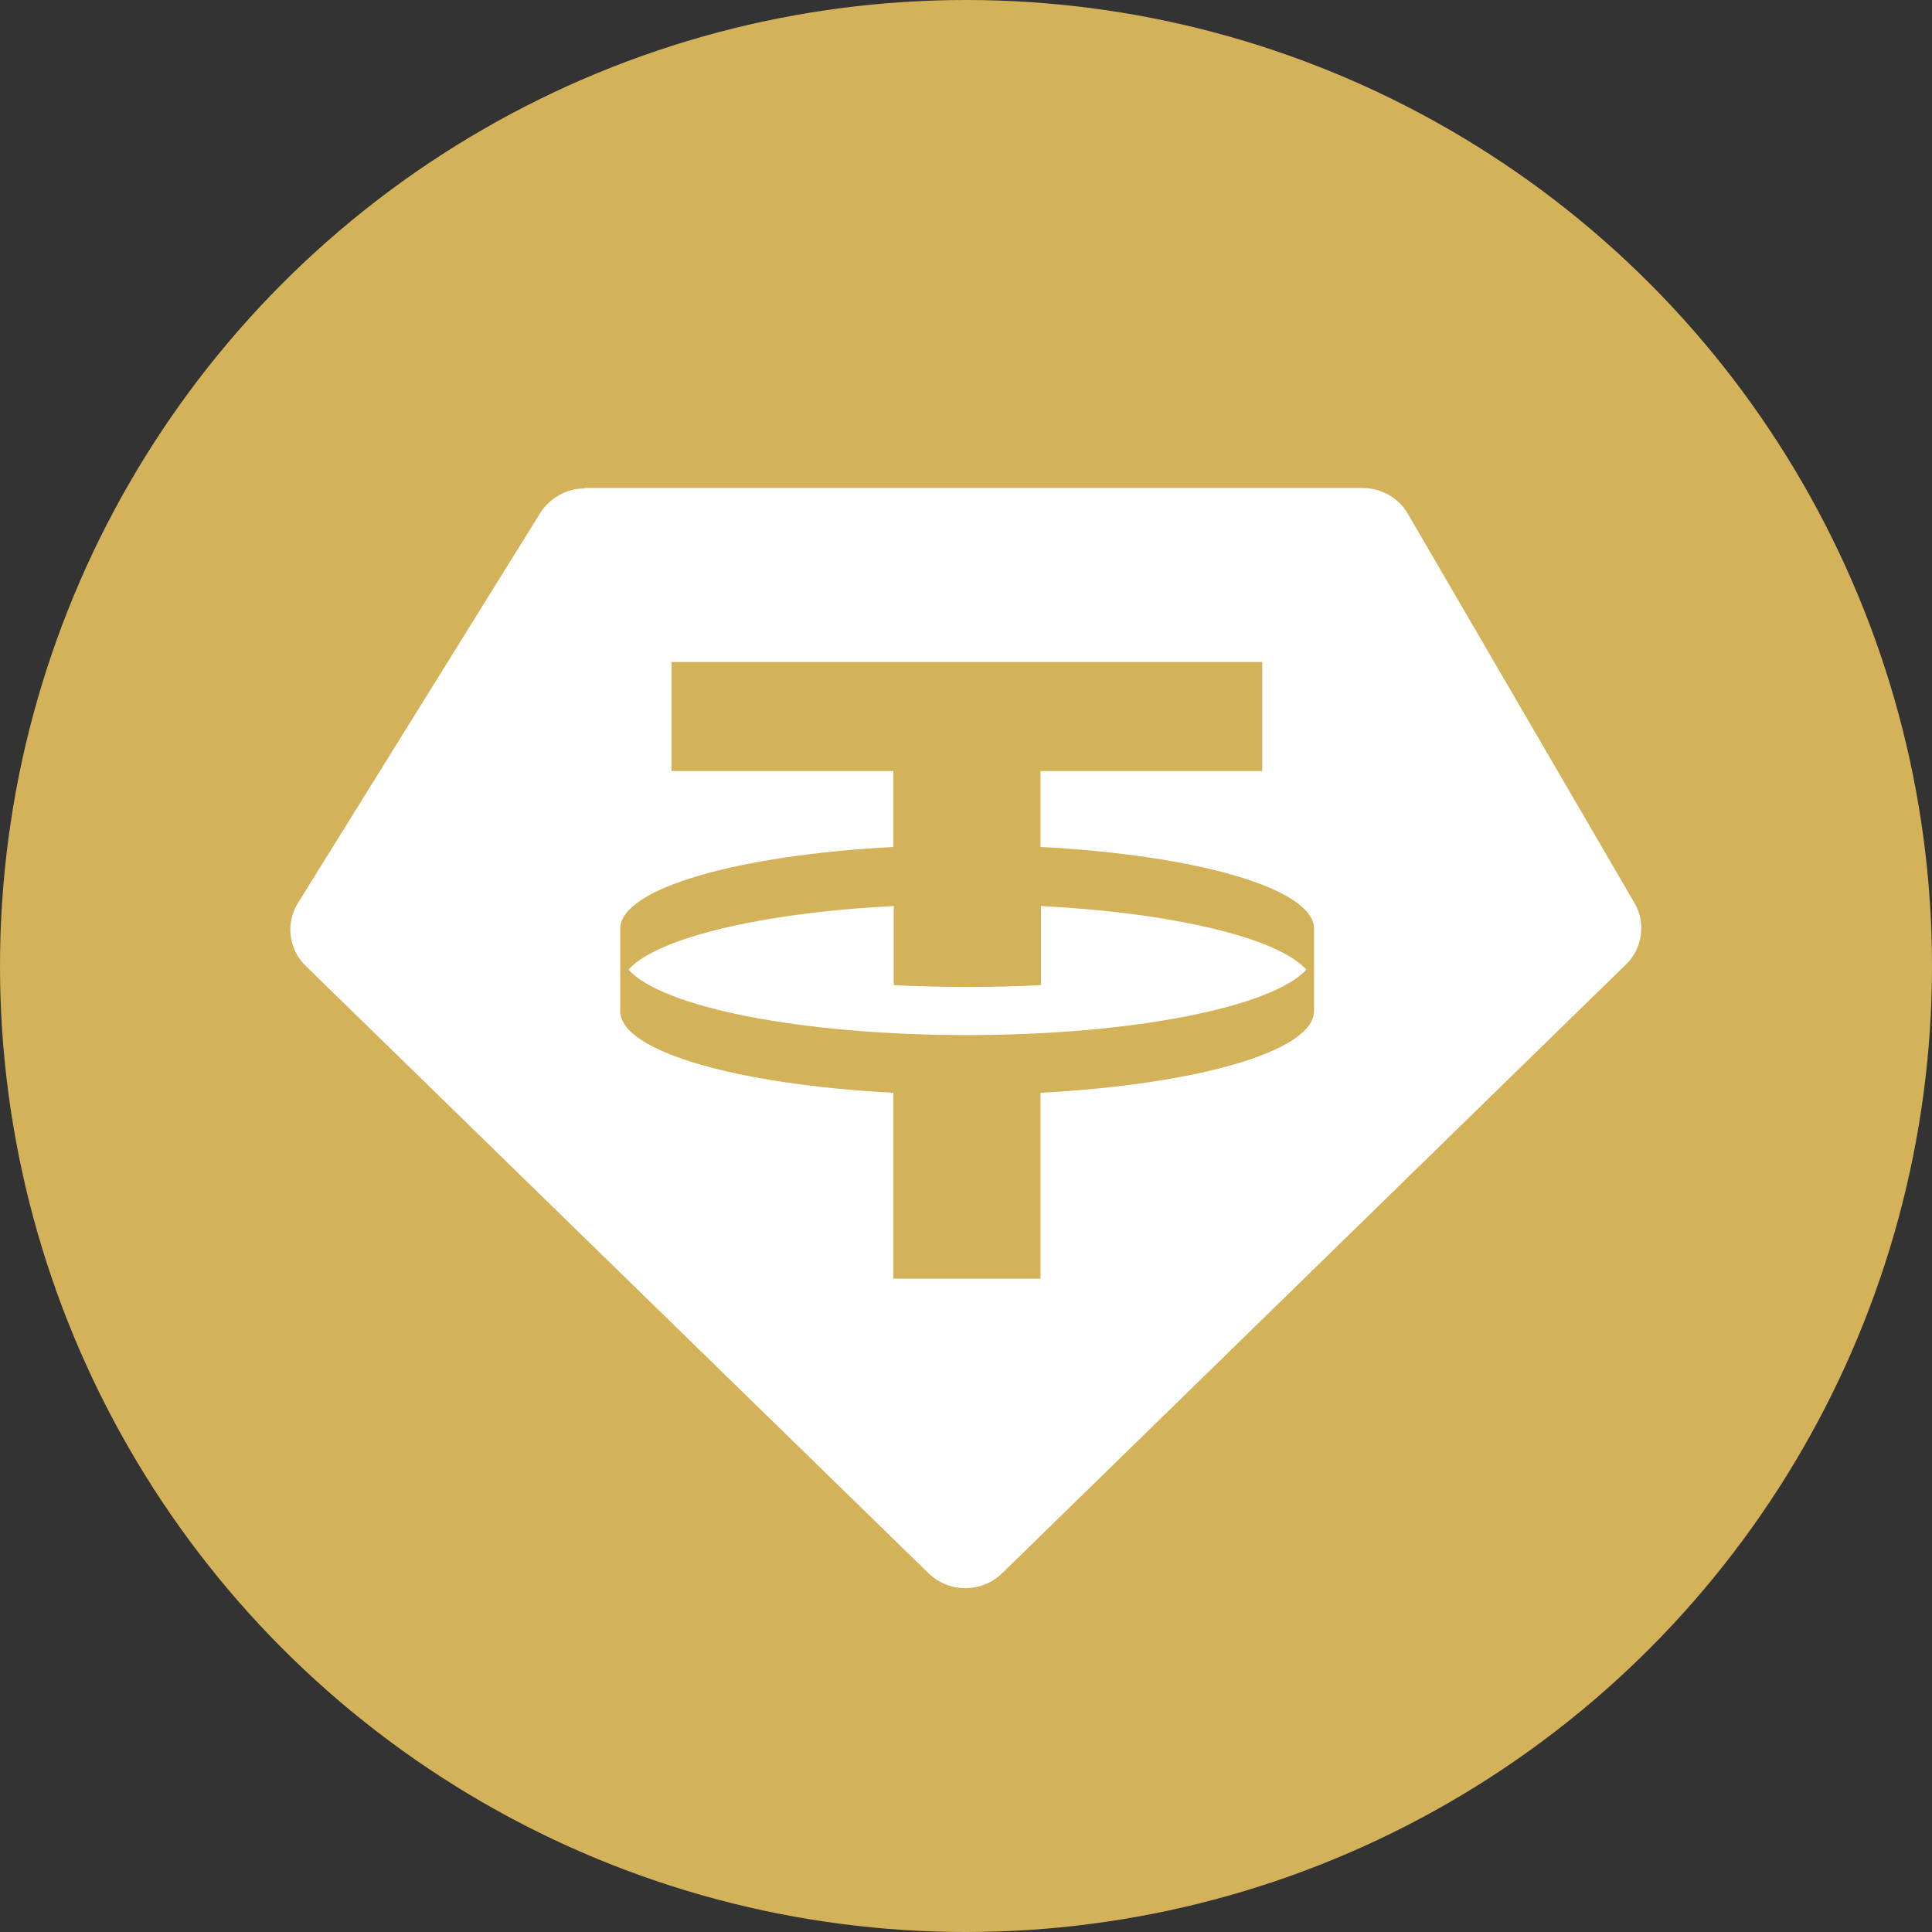
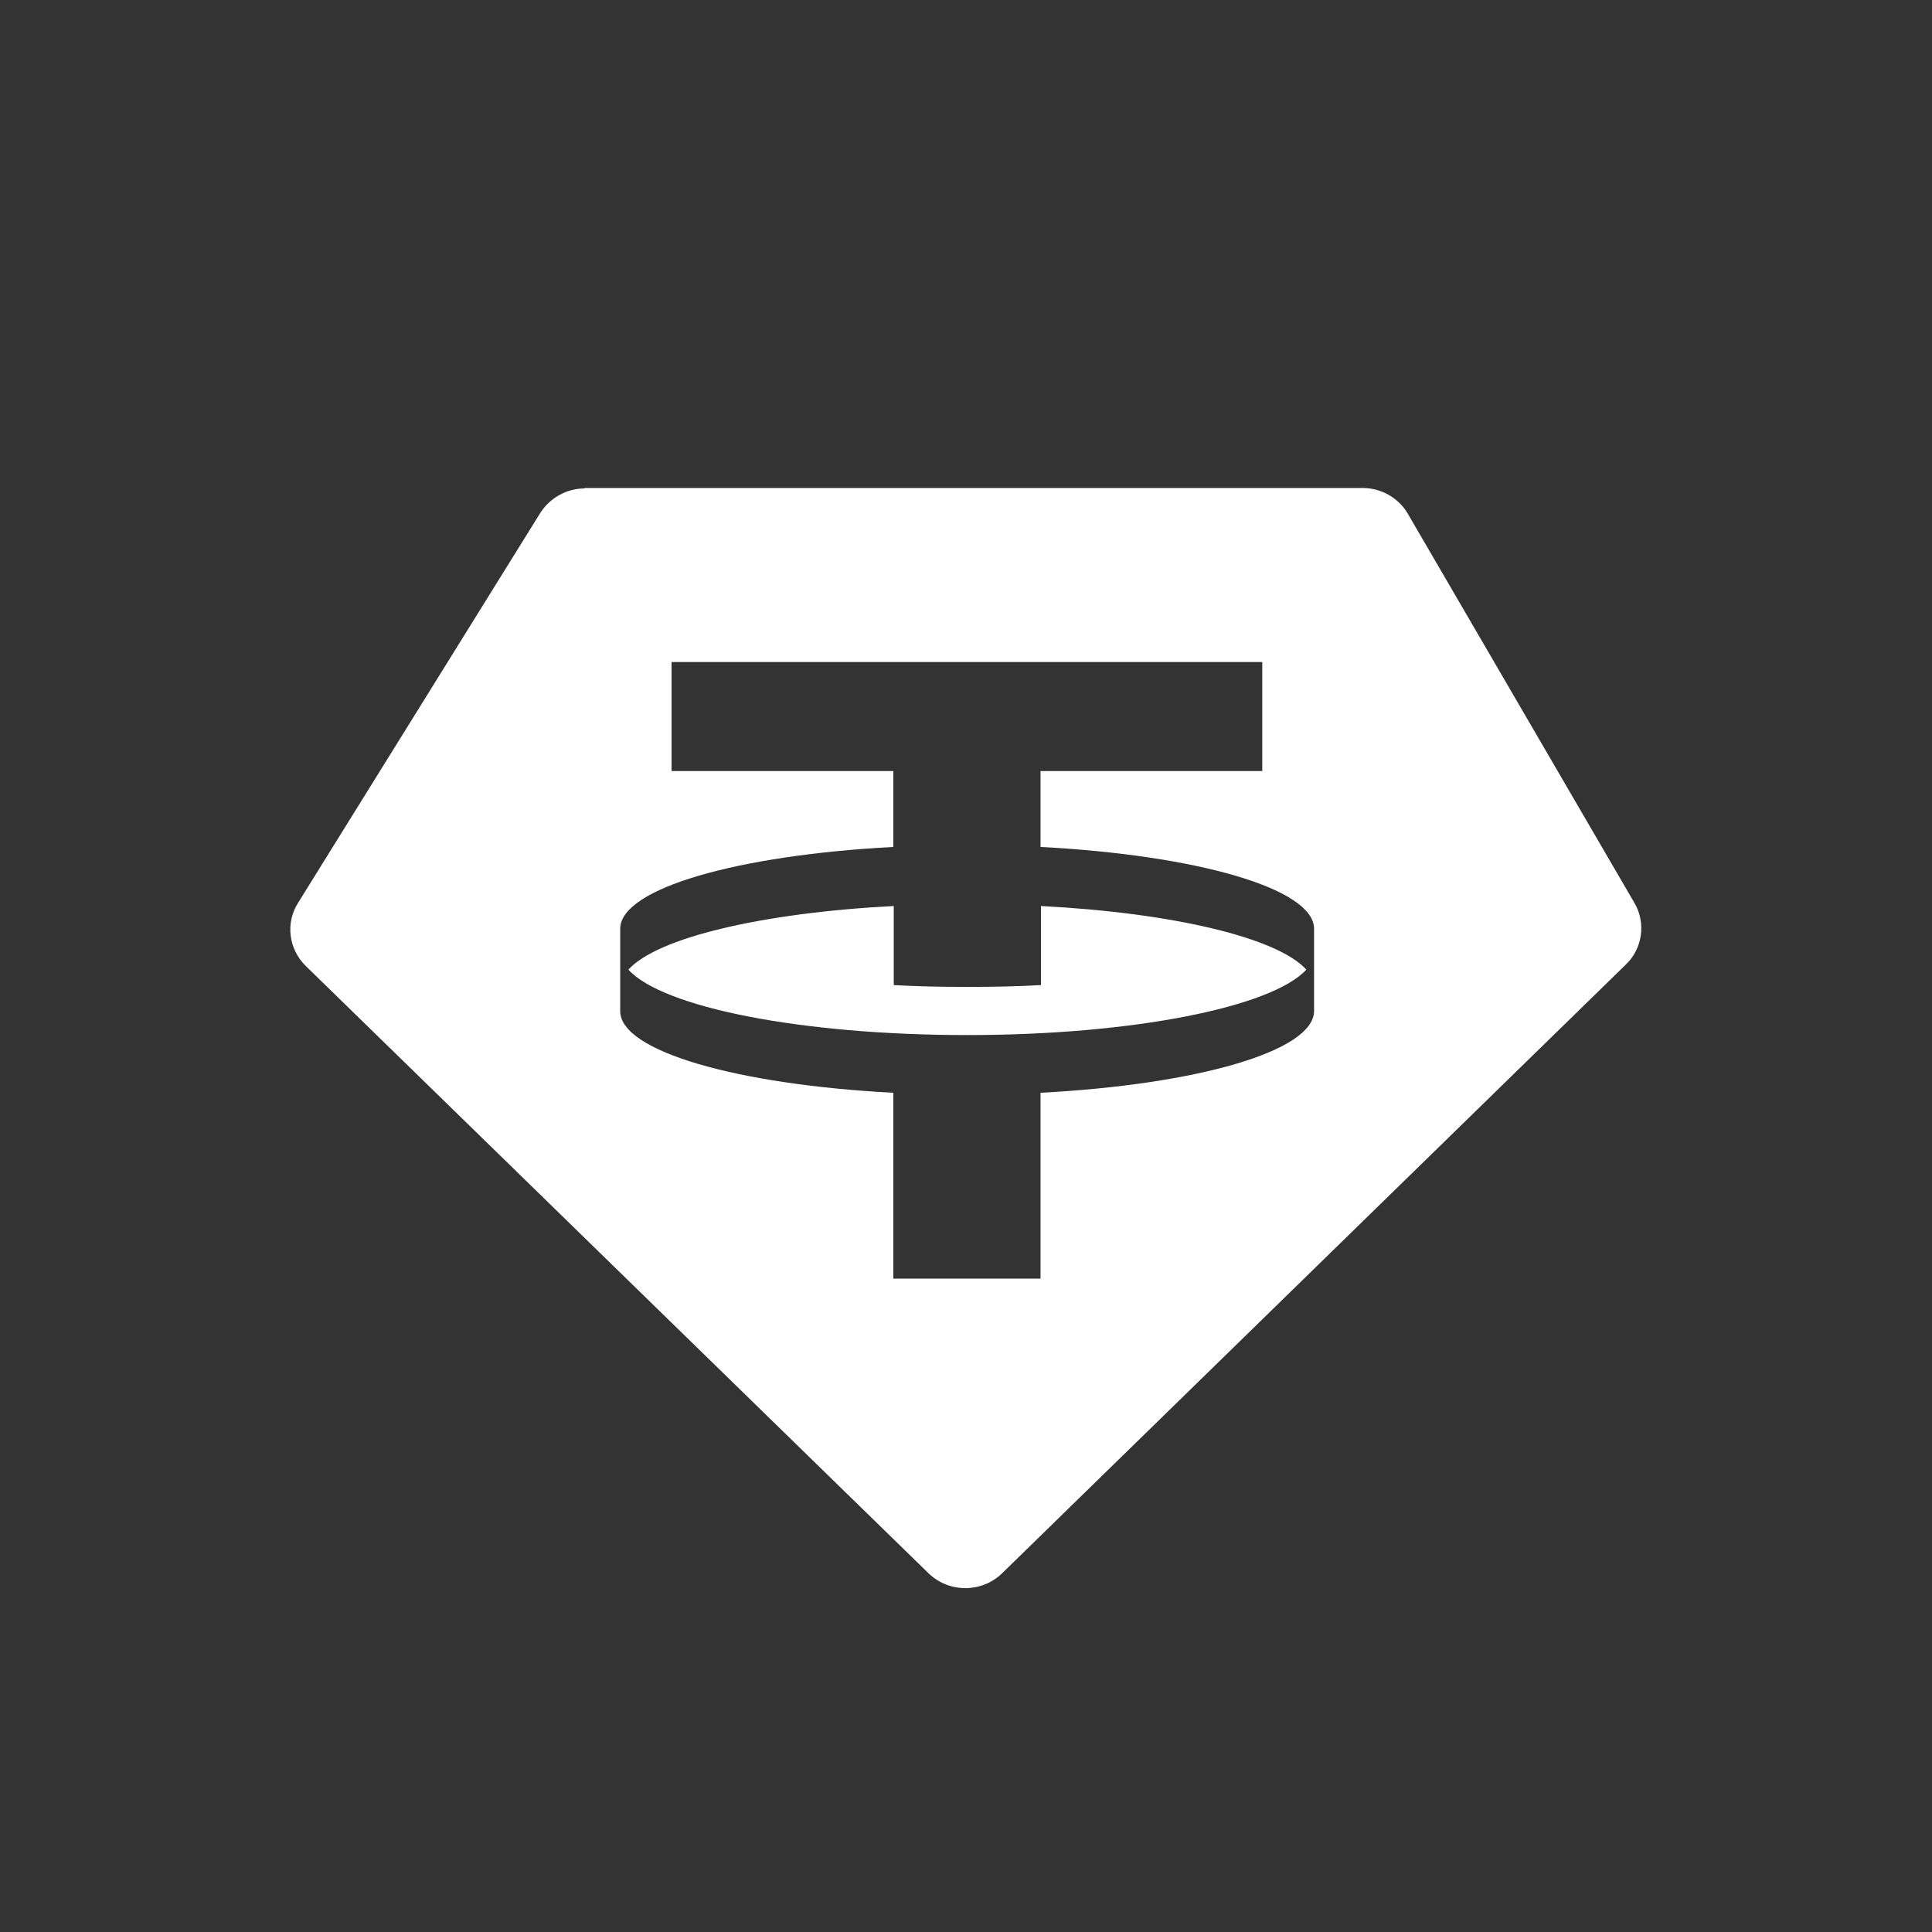
<svg xmlns="http://www.w3.org/2000/svg" id="Layer_2" version="1.1" viewBox="0 0 425.2 425.2">
  <rect x="0" y="0" width="425.2" height="425.2" fill="#333333" stroke="none" />
  <defs>
    <style>
      .st0 {
        fill: #fff;
        fill-rule: evenodd;
      }

      .st1 {
        fill: #d3b25a;
      }
    </style>
  </defs>
  <g id="Layer_1-2">
    <g>
-       <circle class="st1" cx="212.6" cy="212.6" r="212.6" />
      <path class="st0" d="M212.9,227.8c36.6,0,67.1-6.2,74.6-14.4-6.3-7-29.3-12.5-58.4-14v17.4c-5.2.3-10.6.4-16.2.4s-11-.1-16.2-.4v-17.4c-29.1,1.5-52.1,7-58.4,14,7.5,8.3,38,14.4,74.6,14.4h0ZM277.8,145.7v24h-48.8v16.7c34.3,1.8,60,9.1,60.2,17.9v18.3c-.2,8.8-25.9,16.1-60.2,17.9v40.9h-32.4v-40.9c-34.3-1.8-60-9.1-60.1-17.9v-18.3c.2-8.8,25.9-16.1,60.1-17.9v-16.7h-48.8v-24h129.9,0ZM128.7,107.4h171.2c4.1,0,7.9,2.2,9.9,5.6l49.9,85.7c2.6,4.4,1.8,10.1-1.9,13.6l-137.3,134c-4.5,4.3-11.6,4.3-16.1,0L67.3,212.6c-3.8-3.7-4.5-9.5-1.7-13.9l53.3-85.8c2.1-3.3,5.8-5.4,9.7-5.4h0Z" />
    </g>
  </g>
</svg>